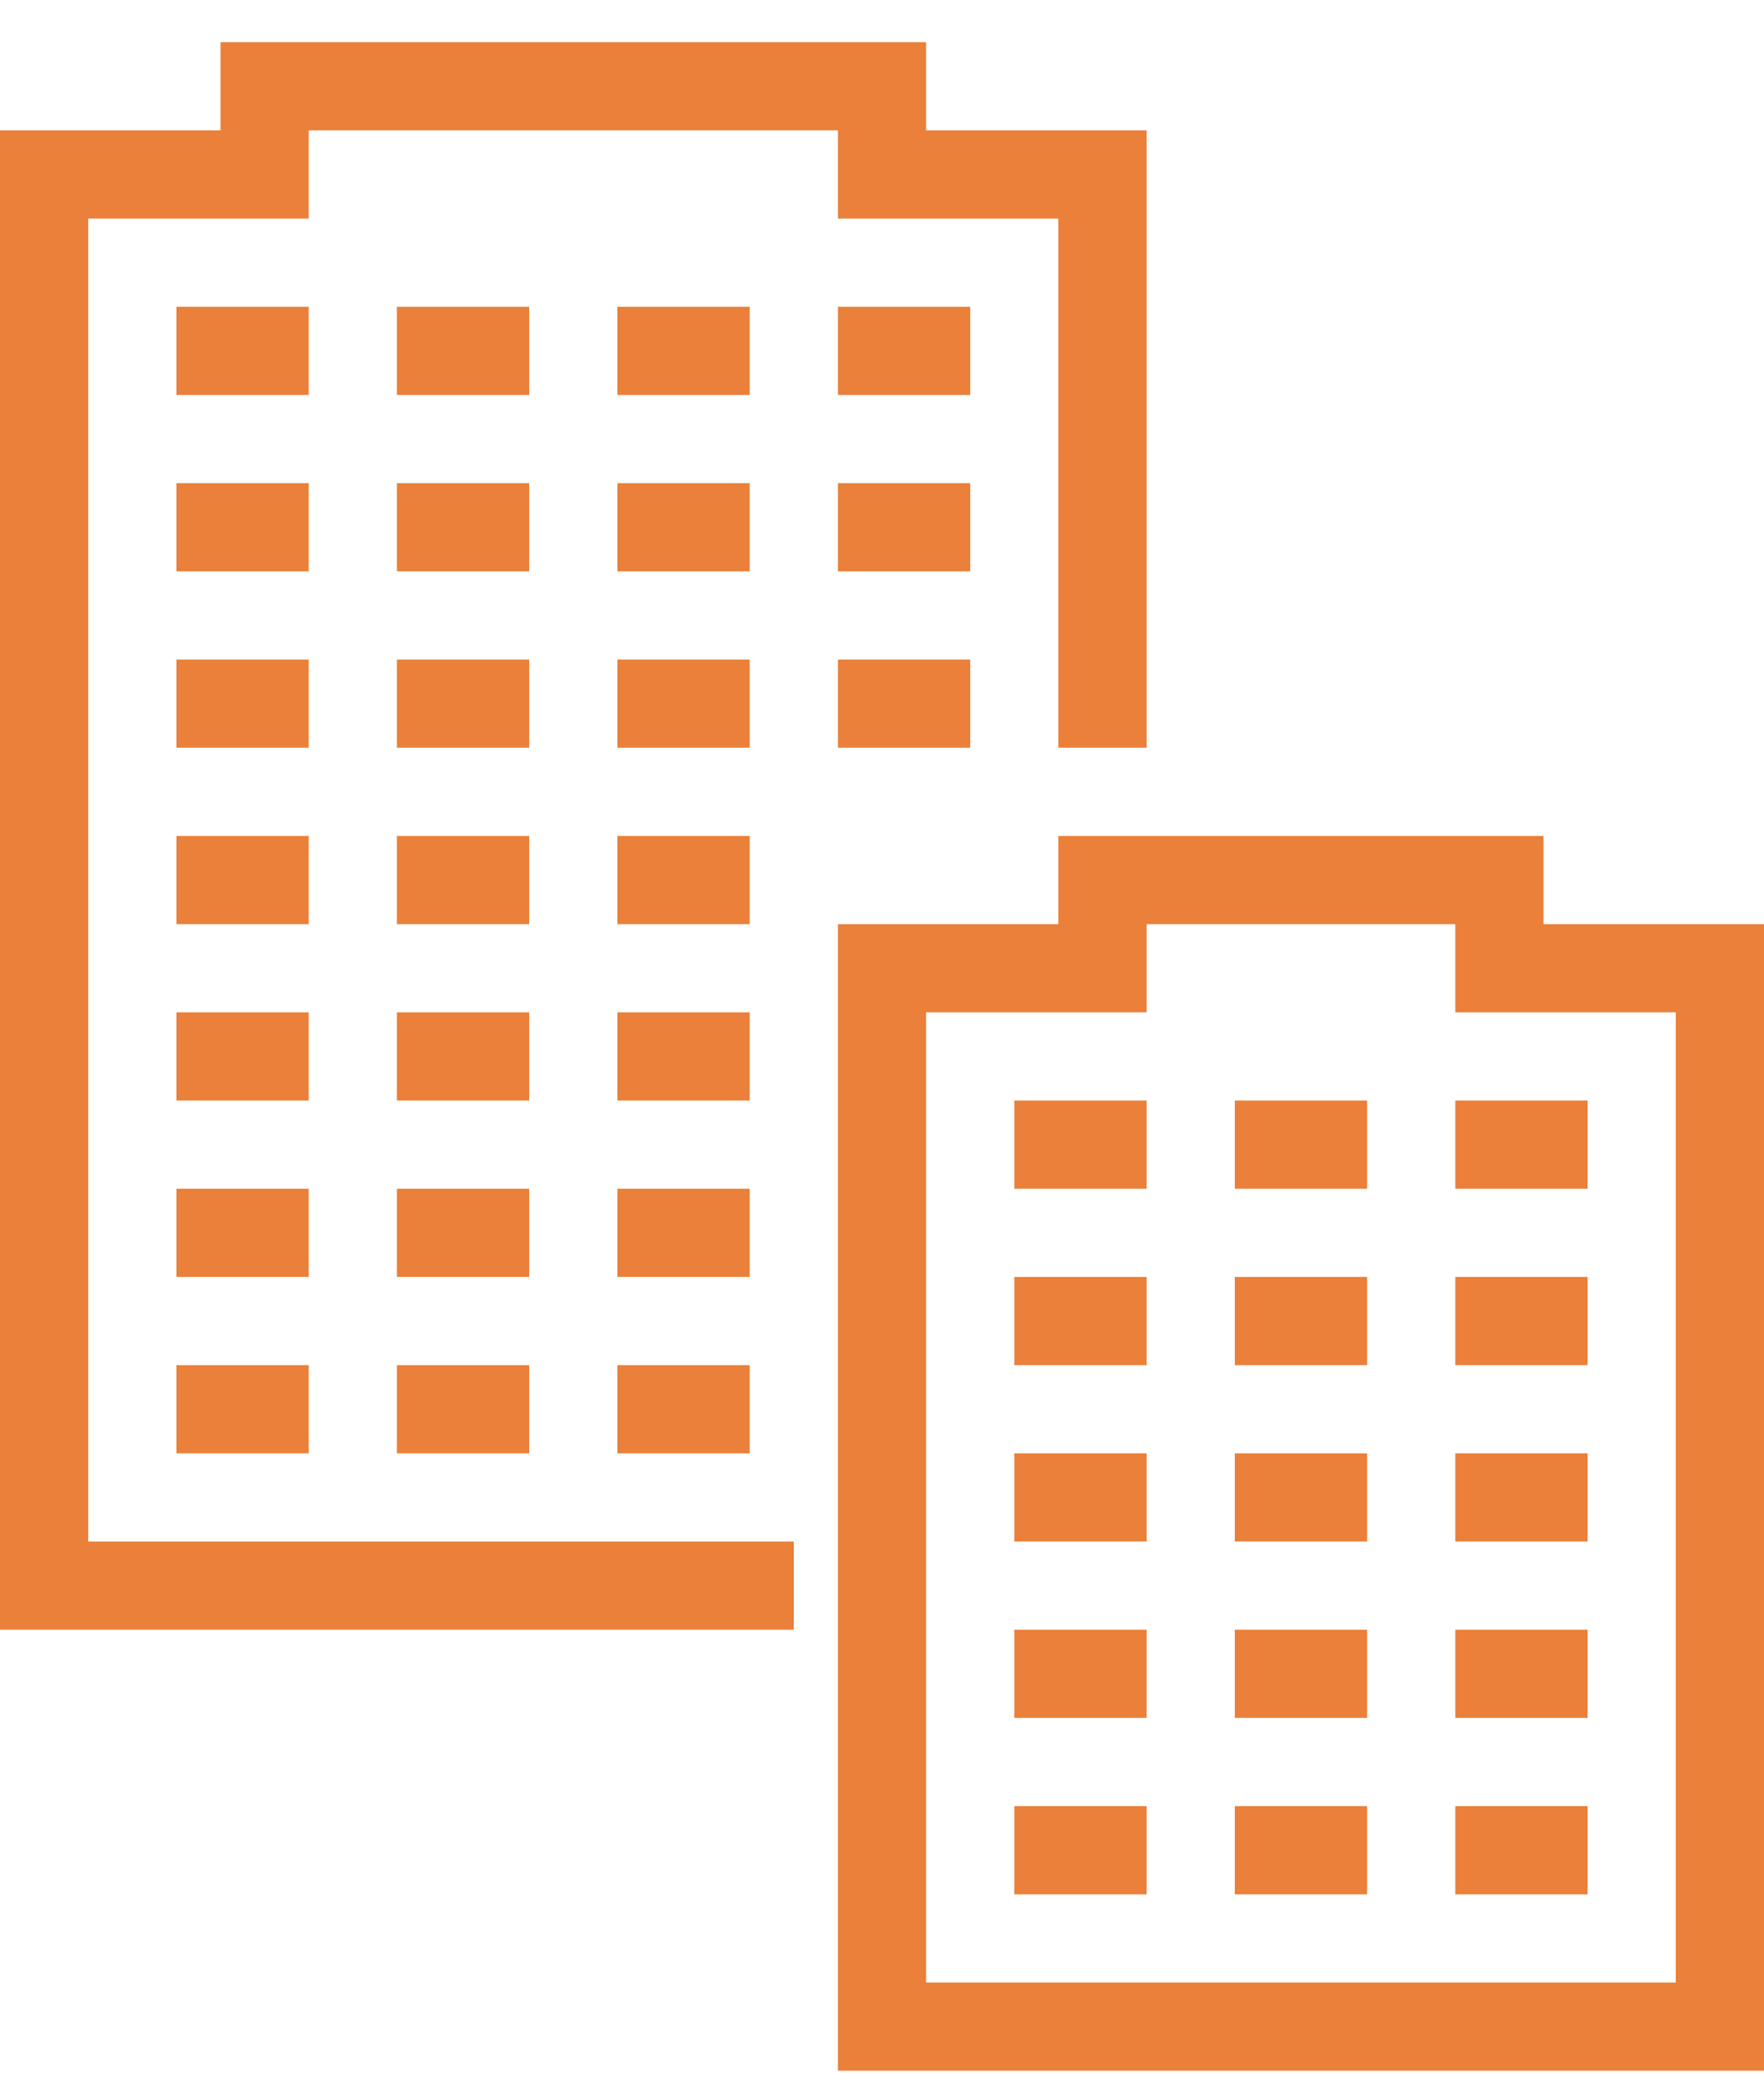
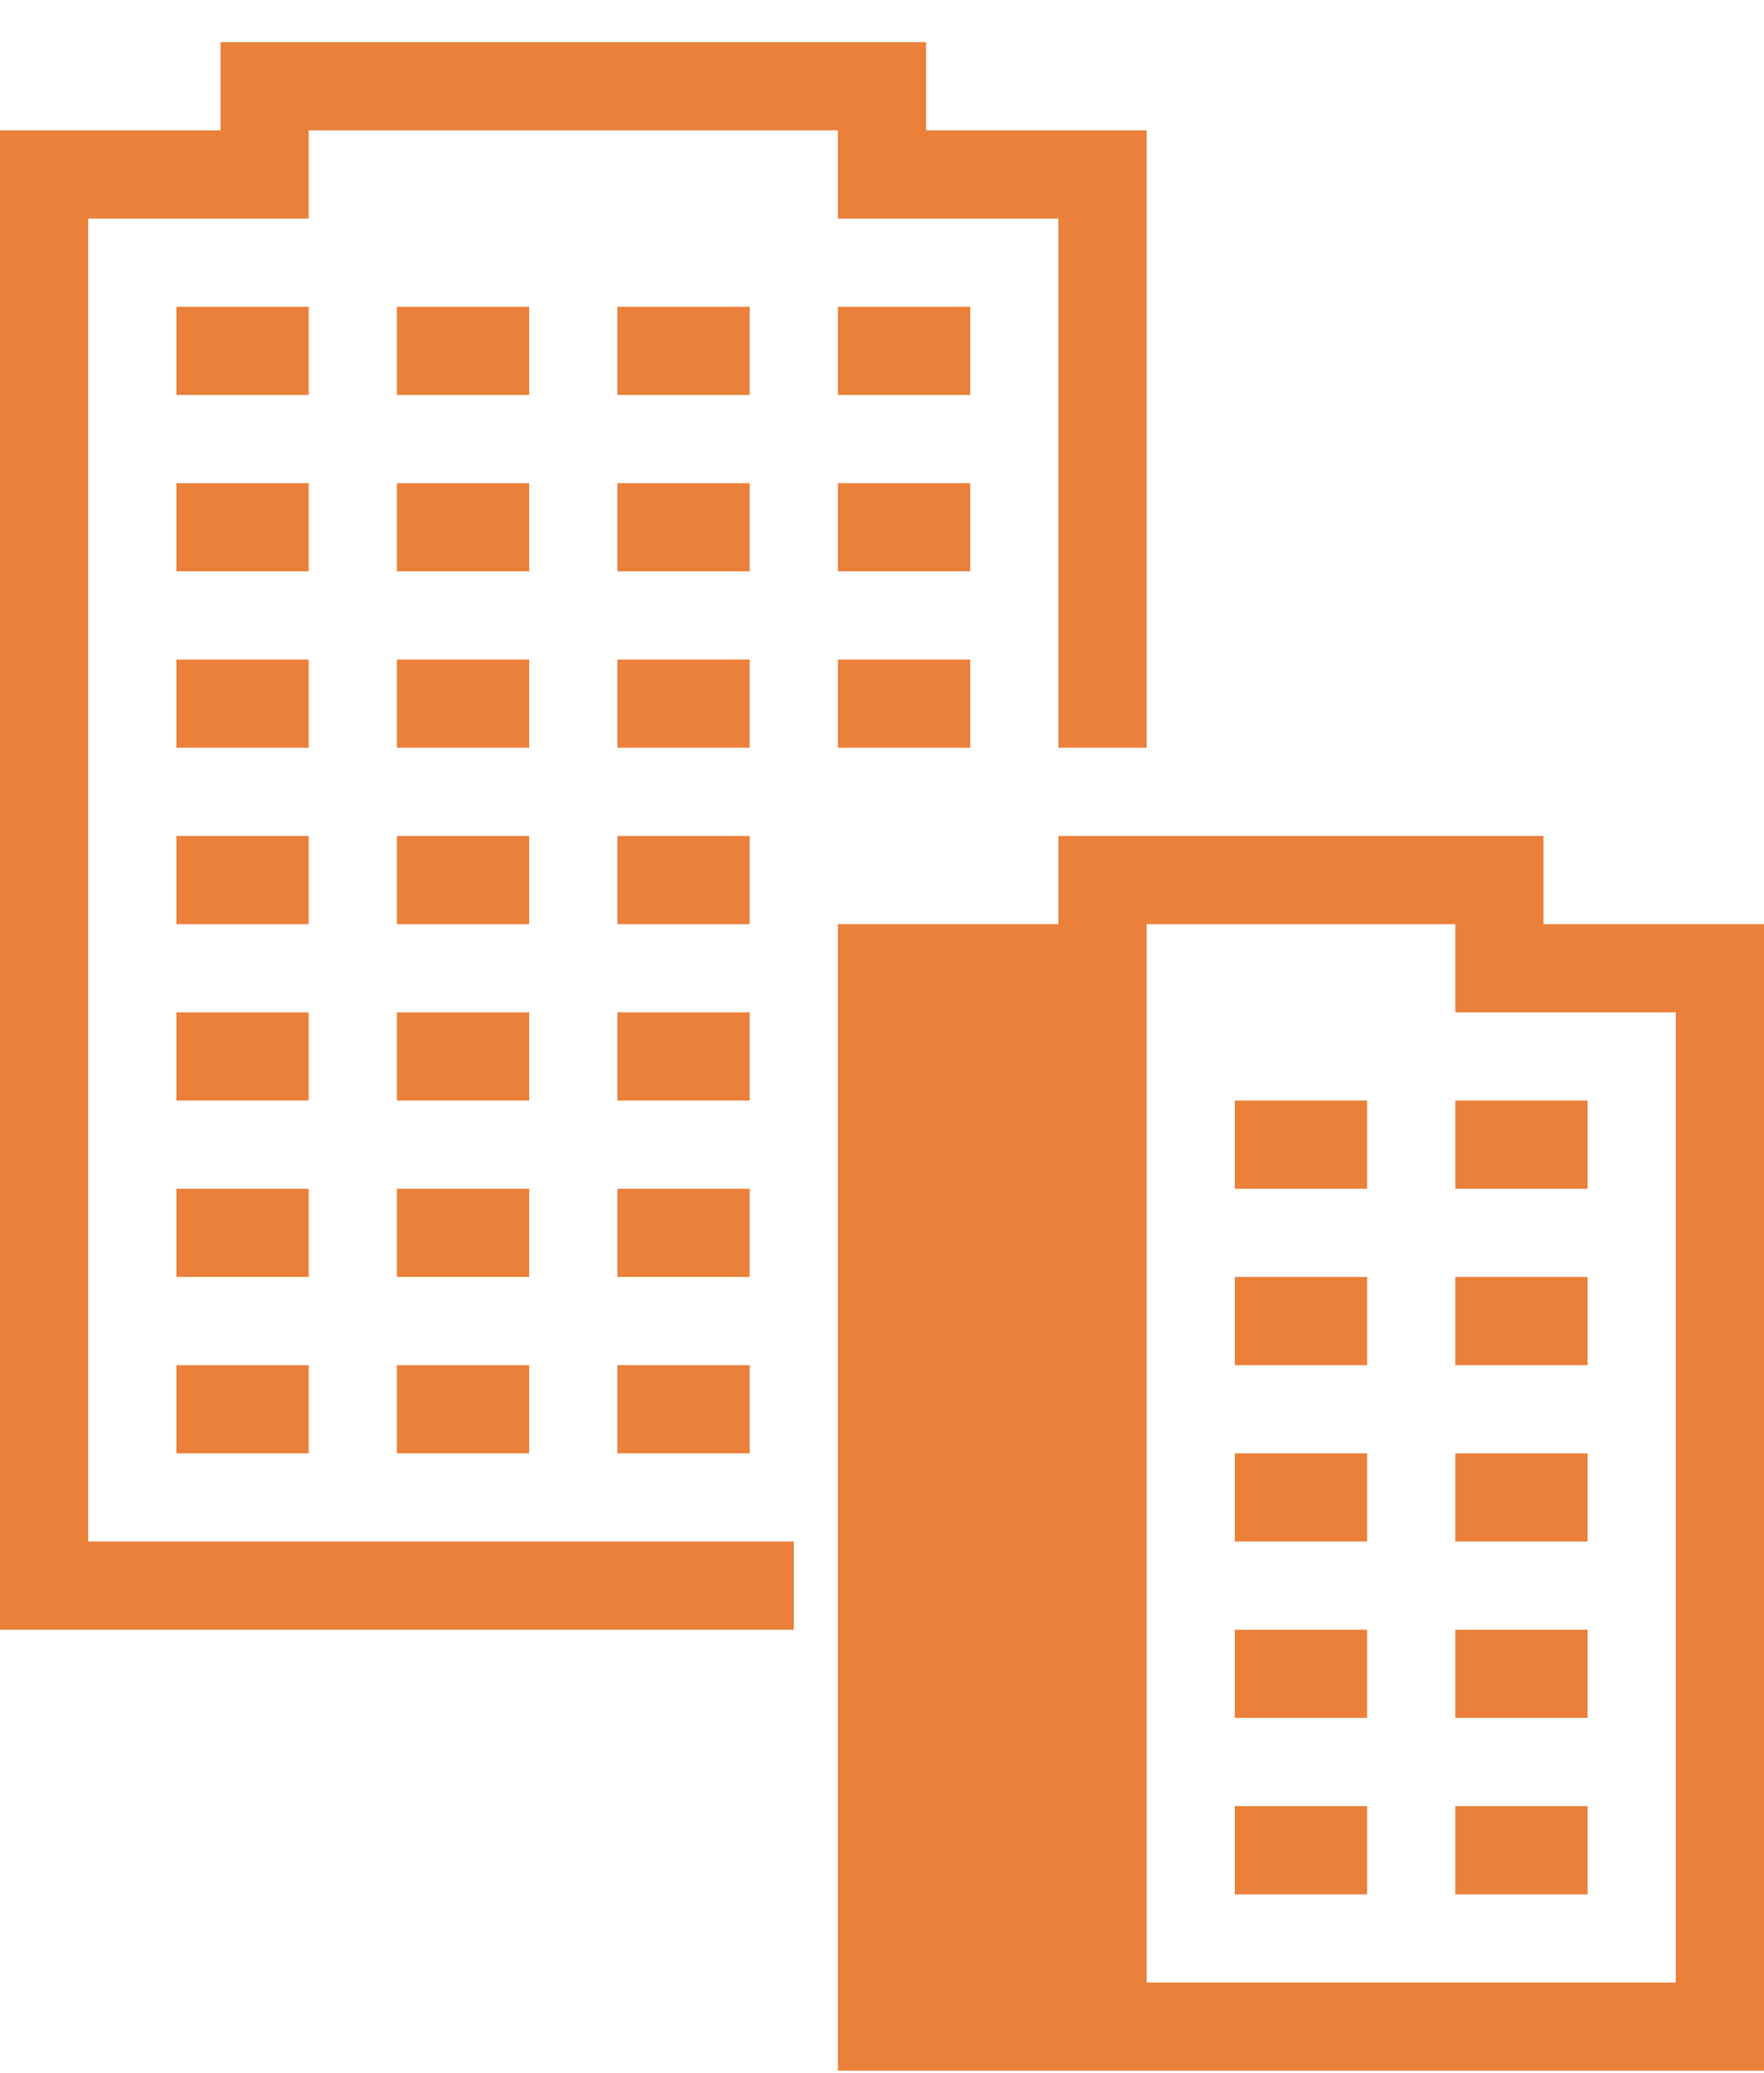
<svg xmlns="http://www.w3.org/2000/svg" width="40" height="47" viewBox="0 0 40 47" fill="none">
-   <path d="M5 0.956V2.956H0V36.956H18V34.956H2V4.956H7V2.956H19V4.956H24V16.956H26V2.956H21V0.956H5ZM4 6.956V8.956H7V6.956H4ZM9 6.956V8.956H12V6.956H9ZM14 6.956V8.956H17V6.956H14ZM19 6.956V8.956H22V6.956H19ZM4 10.956V12.956H7V10.956H4ZM9 10.956V12.956H12V10.956H9ZM14 10.956V12.956H17V10.956H14ZM19 10.956V12.956H22V10.956H19ZM4 14.956V16.956H7V14.956H4ZM9 14.956V16.956H12V14.956H9ZM14 14.956V16.956H17V14.956H14ZM19 14.956V16.956H22V14.956H19ZM4 18.956V20.956H7V18.956H4ZM9 18.956V20.956H12V18.956H9ZM14 18.956V20.956H17V18.956H14ZM24 18.956V20.956H19V46.956H40V20.956H35V18.956H24ZM26 20.956H33V22.956H38V44.956H21V22.956H26V20.956ZM4 22.956V24.956H7V22.956H4ZM9 22.956V24.956H12V22.956H9ZM14 22.956V24.956H17V22.956H14ZM23 24.956V26.956H26V24.956H23ZM28 24.956V26.956H31V24.956H28ZM33 24.956V26.956H36V24.956H33ZM4 26.956V28.956H7V26.956H4ZM9 26.956V28.956H12V26.956H9ZM14 26.956V28.956H17V26.956H14ZM23 28.956V30.956H26V28.956H23ZM28 28.956V30.956H31V28.956H28ZM33 28.956V30.956H36V28.956H33ZM4 30.956V32.956H7V30.956H4ZM9 30.956V32.956H12V30.956H9ZM14 30.956V32.956H17V30.956H14ZM23 32.956V34.956H26V32.956H23ZM28 32.956V34.956H31V32.956H28ZM33 32.956V34.956H36V32.956H33ZM23 36.956V38.956H26V36.956H23ZM28 36.956V38.956H31V36.956H28ZM33 36.956V38.956H36V36.956H33ZM23 40.956V42.956H26V40.956H23ZM28 40.956V42.956H31V40.956H28ZM33 40.956V42.956H36V40.956H33Z" fill="#EA8039" />
+   <path d="M5 0.956V2.956H0V36.956H18V34.956H2V4.956H7V2.956H19V4.956H24V16.956H26V2.956H21V0.956H5ZM4 6.956V8.956H7V6.956H4ZM9 6.956V8.956H12V6.956H9ZM14 6.956V8.956H17V6.956H14ZM19 6.956V8.956H22V6.956H19ZM4 10.956V12.956H7V10.956H4ZM9 10.956V12.956H12V10.956H9ZM14 10.956V12.956H17V10.956H14ZM19 10.956V12.956H22V10.956H19ZM4 14.956V16.956H7V14.956H4ZM9 14.956V16.956H12V14.956H9ZM14 14.956V16.956H17V14.956H14ZM19 14.956V16.956H22V14.956H19ZM4 18.956V20.956H7V18.956H4ZM9 18.956V20.956H12V18.956H9ZM14 18.956V20.956H17V18.956H14ZM24 18.956V20.956H19V46.956H40V20.956H35V18.956H24ZM26 20.956H33V22.956H38V44.956H21H26V20.956ZM4 22.956V24.956H7V22.956H4ZM9 22.956V24.956H12V22.956H9ZM14 22.956V24.956H17V22.956H14ZM23 24.956V26.956H26V24.956H23ZM28 24.956V26.956H31V24.956H28ZM33 24.956V26.956H36V24.956H33ZM4 26.956V28.956H7V26.956H4ZM9 26.956V28.956H12V26.956H9ZM14 26.956V28.956H17V26.956H14ZM23 28.956V30.956H26V28.956H23ZM28 28.956V30.956H31V28.956H28ZM33 28.956V30.956H36V28.956H33ZM4 30.956V32.956H7V30.956H4ZM9 30.956V32.956H12V30.956H9ZM14 30.956V32.956H17V30.956H14ZM23 32.956V34.956H26V32.956H23ZM28 32.956V34.956H31V32.956H28ZM33 32.956V34.956H36V32.956H33ZM23 36.956V38.956H26V36.956H23ZM28 36.956V38.956H31V36.956H28ZM33 36.956V38.956H36V36.956H33ZM23 40.956V42.956H26V40.956H23ZM28 40.956V42.956H31V40.956H28ZM33 40.956V42.956H36V40.956H33Z" fill="#EA8039" />
</svg>